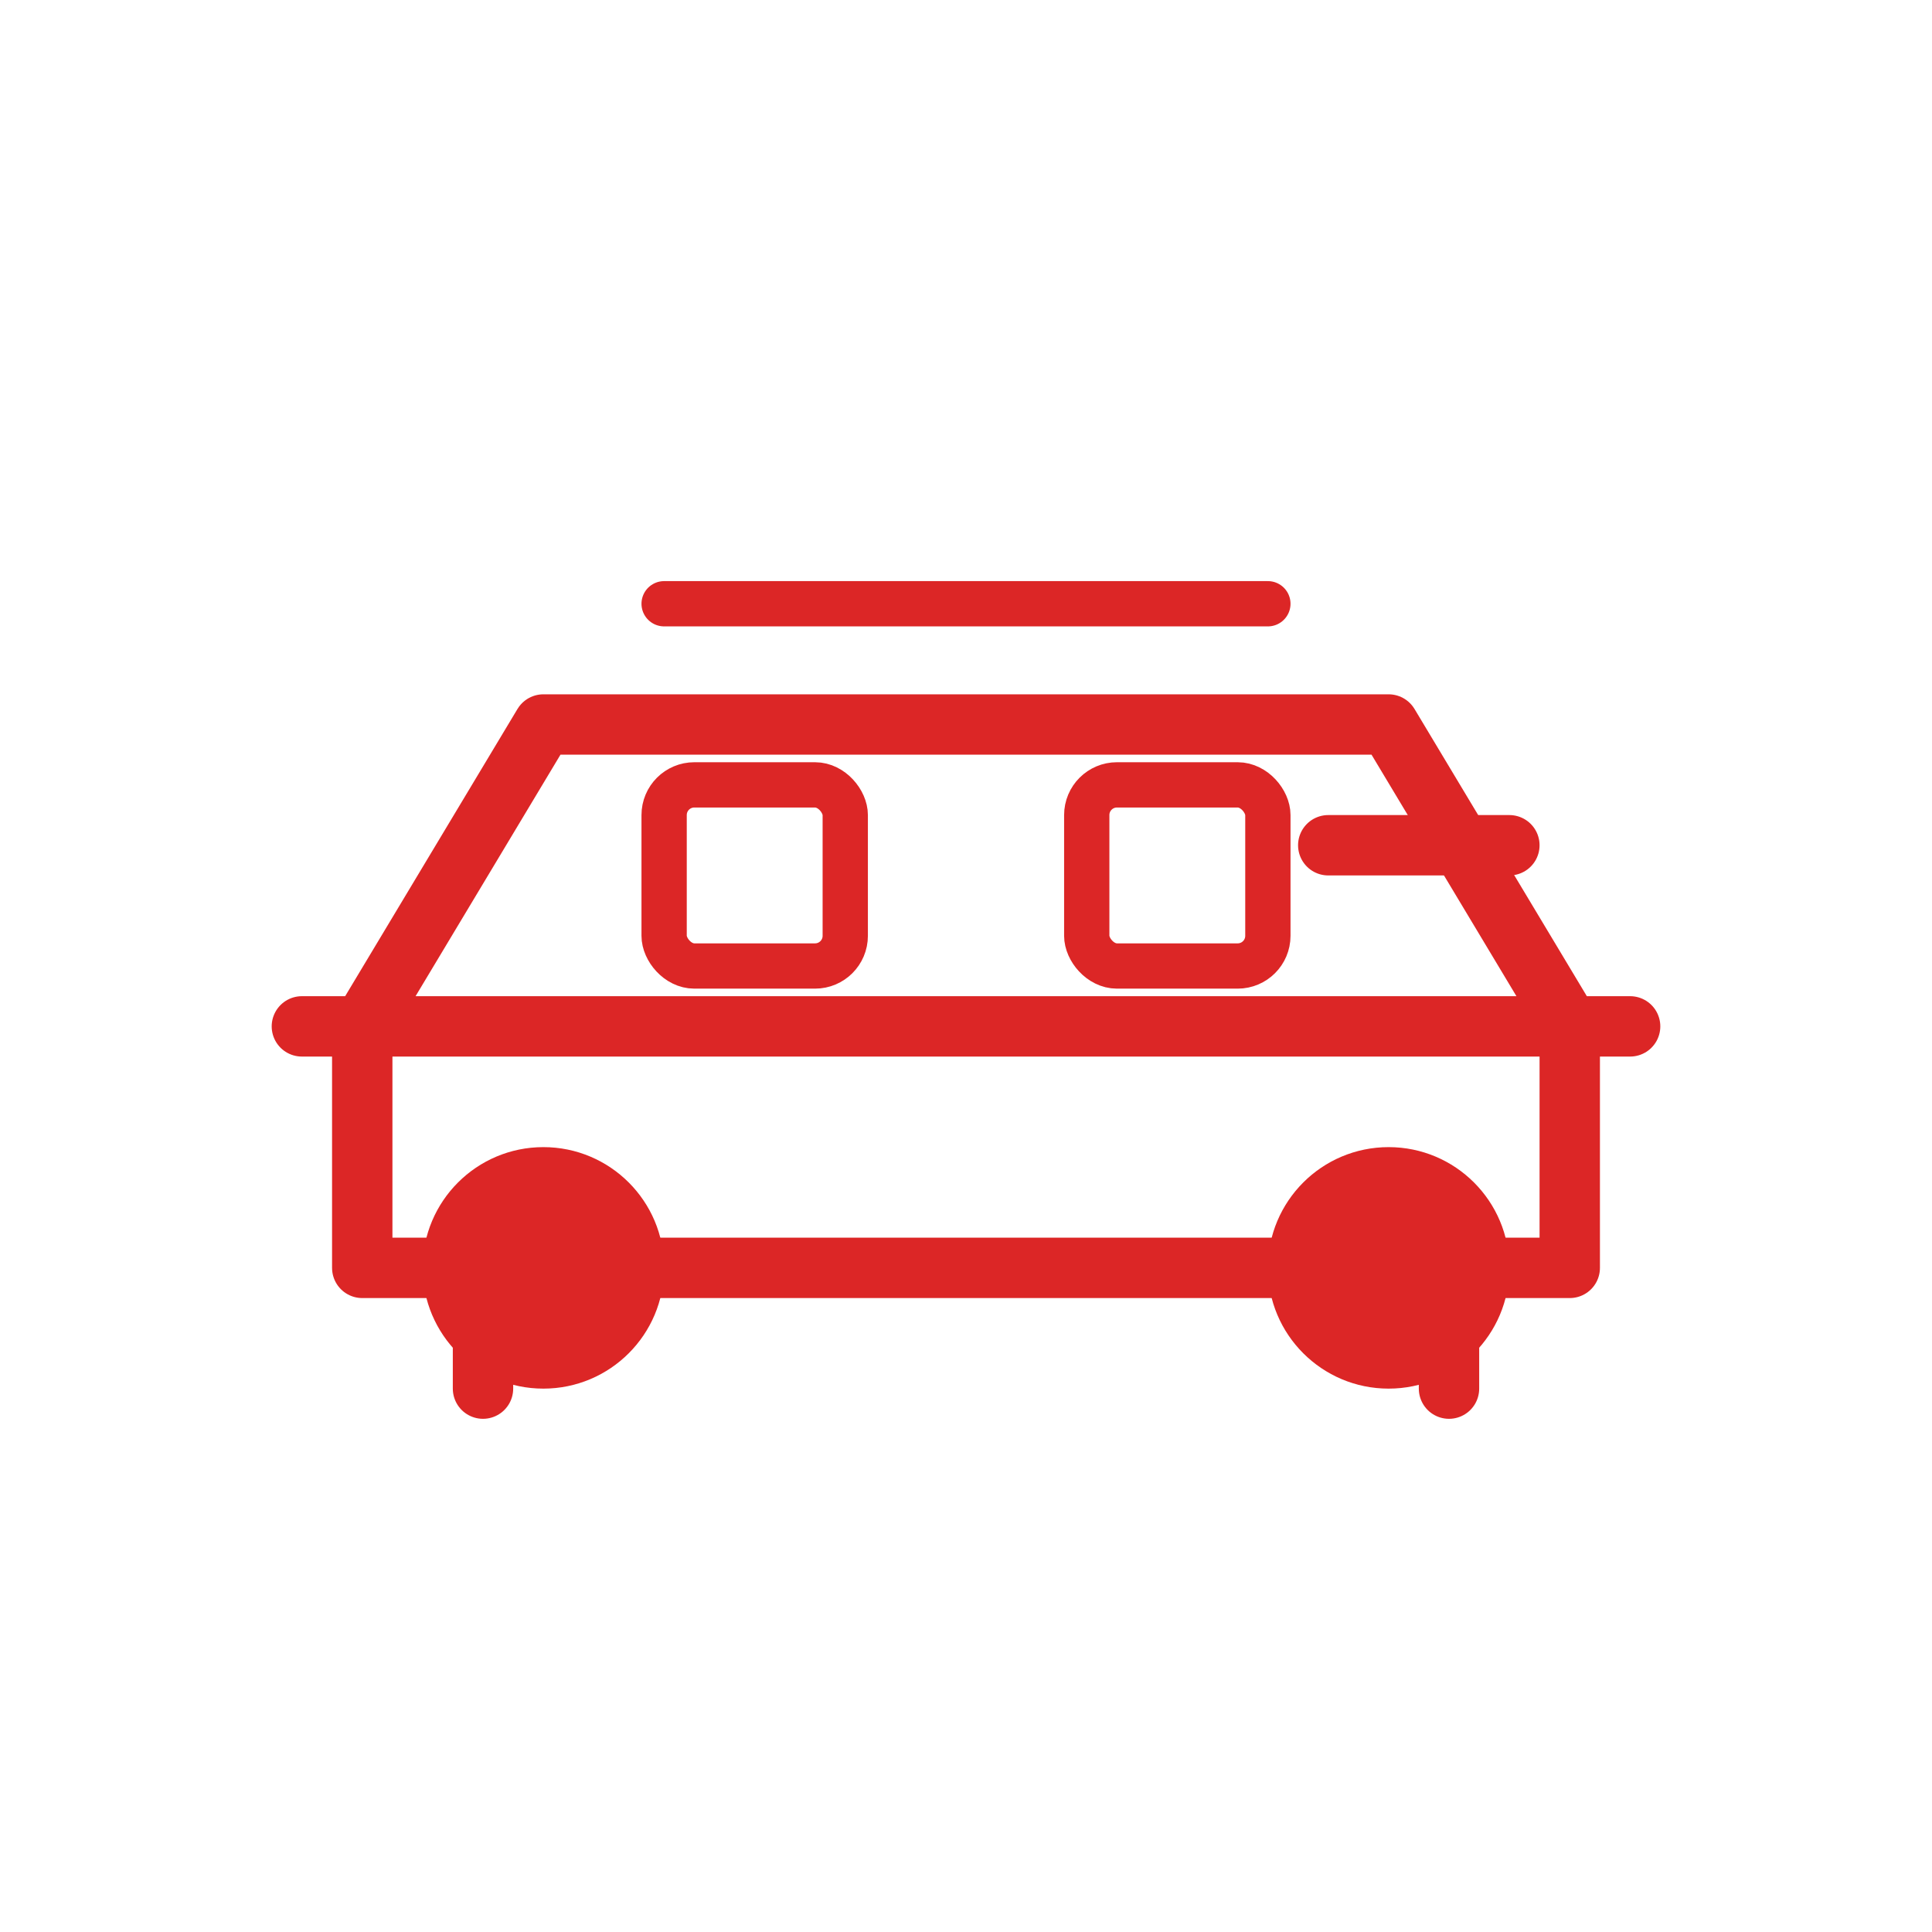
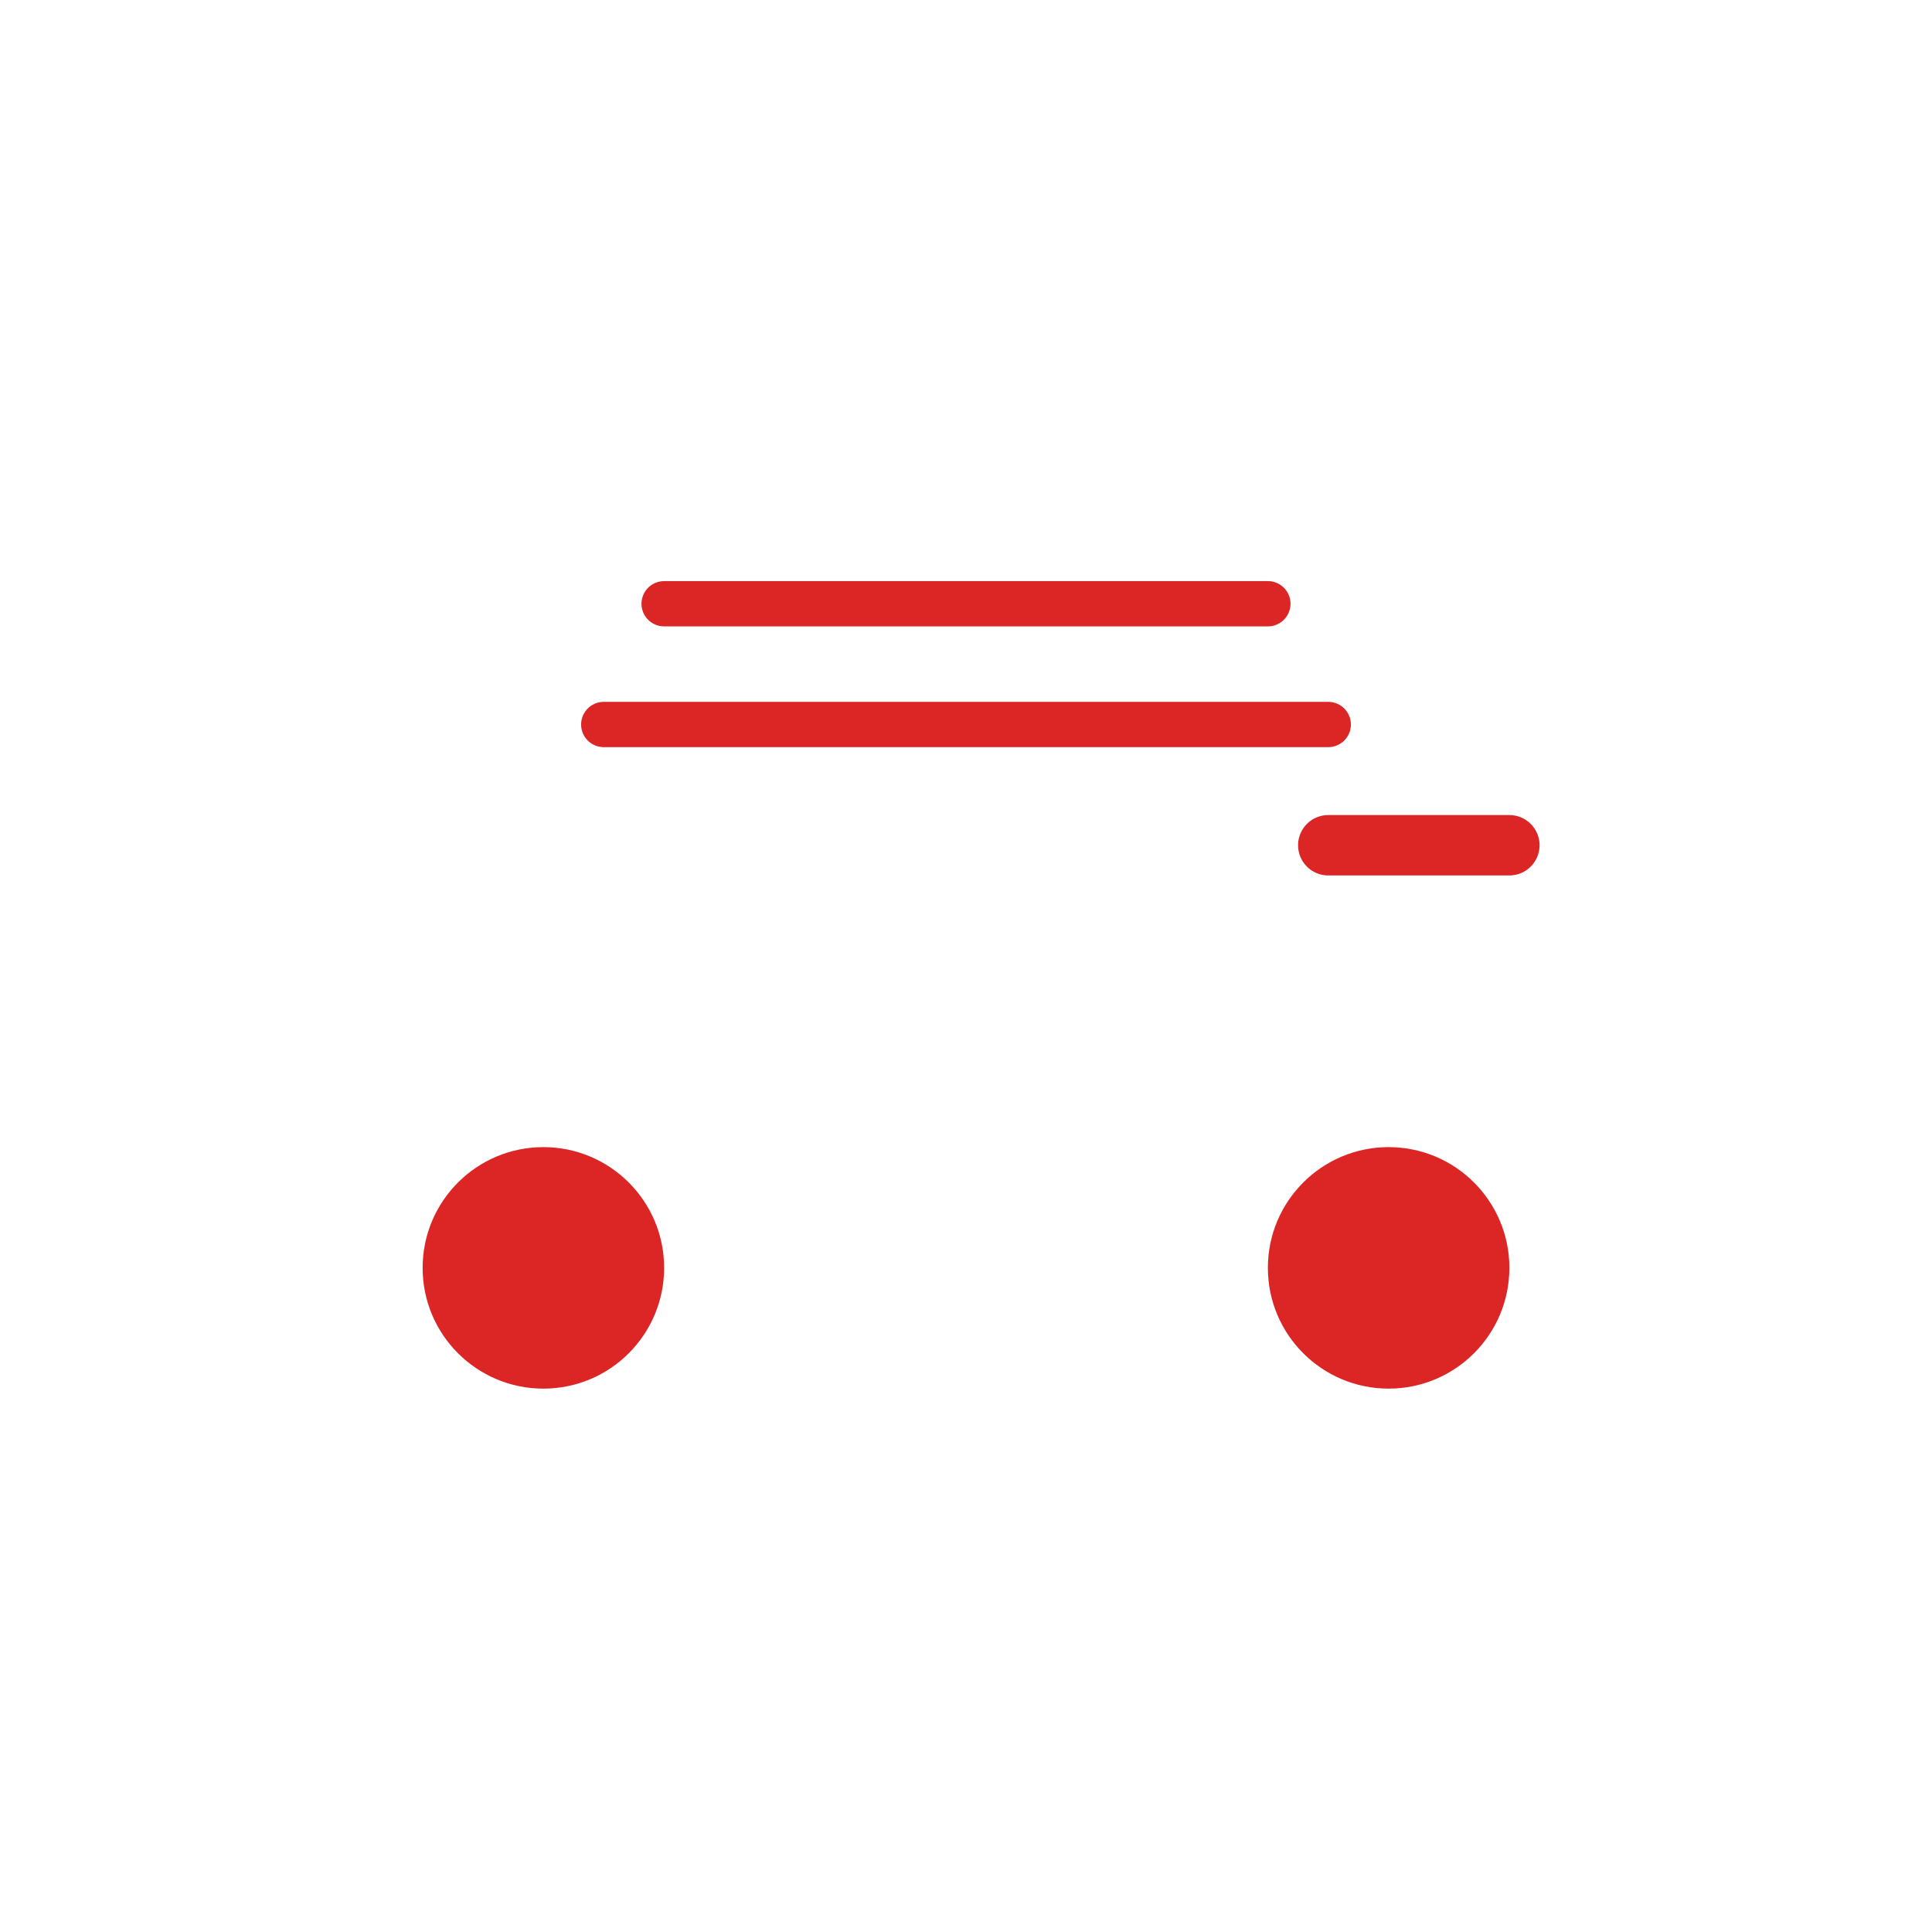
<svg xmlns="http://www.w3.org/2000/svg" viewBox="0 0 64 64" fill="none">
-   <path d="M10 34h44M12 34l6-10h28l6 10M12 34v8h40v-8M16 42v4M48 42v4" stroke="#DC2626" stroke-width="2" stroke-linecap="round" stroke-linejoin="round" />
  <circle cx="18" cy="42" r="4" fill="#DC2626" />
  <circle cx="46" cy="42" r="4" fill="#DC2626" />
  <path d="M20 24h24M22 20h20" stroke="#DC2626" stroke-width="1.5" stroke-linecap="round" />
-   <rect x="22" y="26" width="6" height="6" rx="1" stroke="#DC2626" stroke-width="1.5" />
-   <rect x="36" y="26" width="6" height="6" rx="1" stroke="#DC2626" stroke-width="1.5" />
  <path d="M44 28h6" stroke="#DC2626" stroke-width="2" stroke-linecap="round" />
</svg>